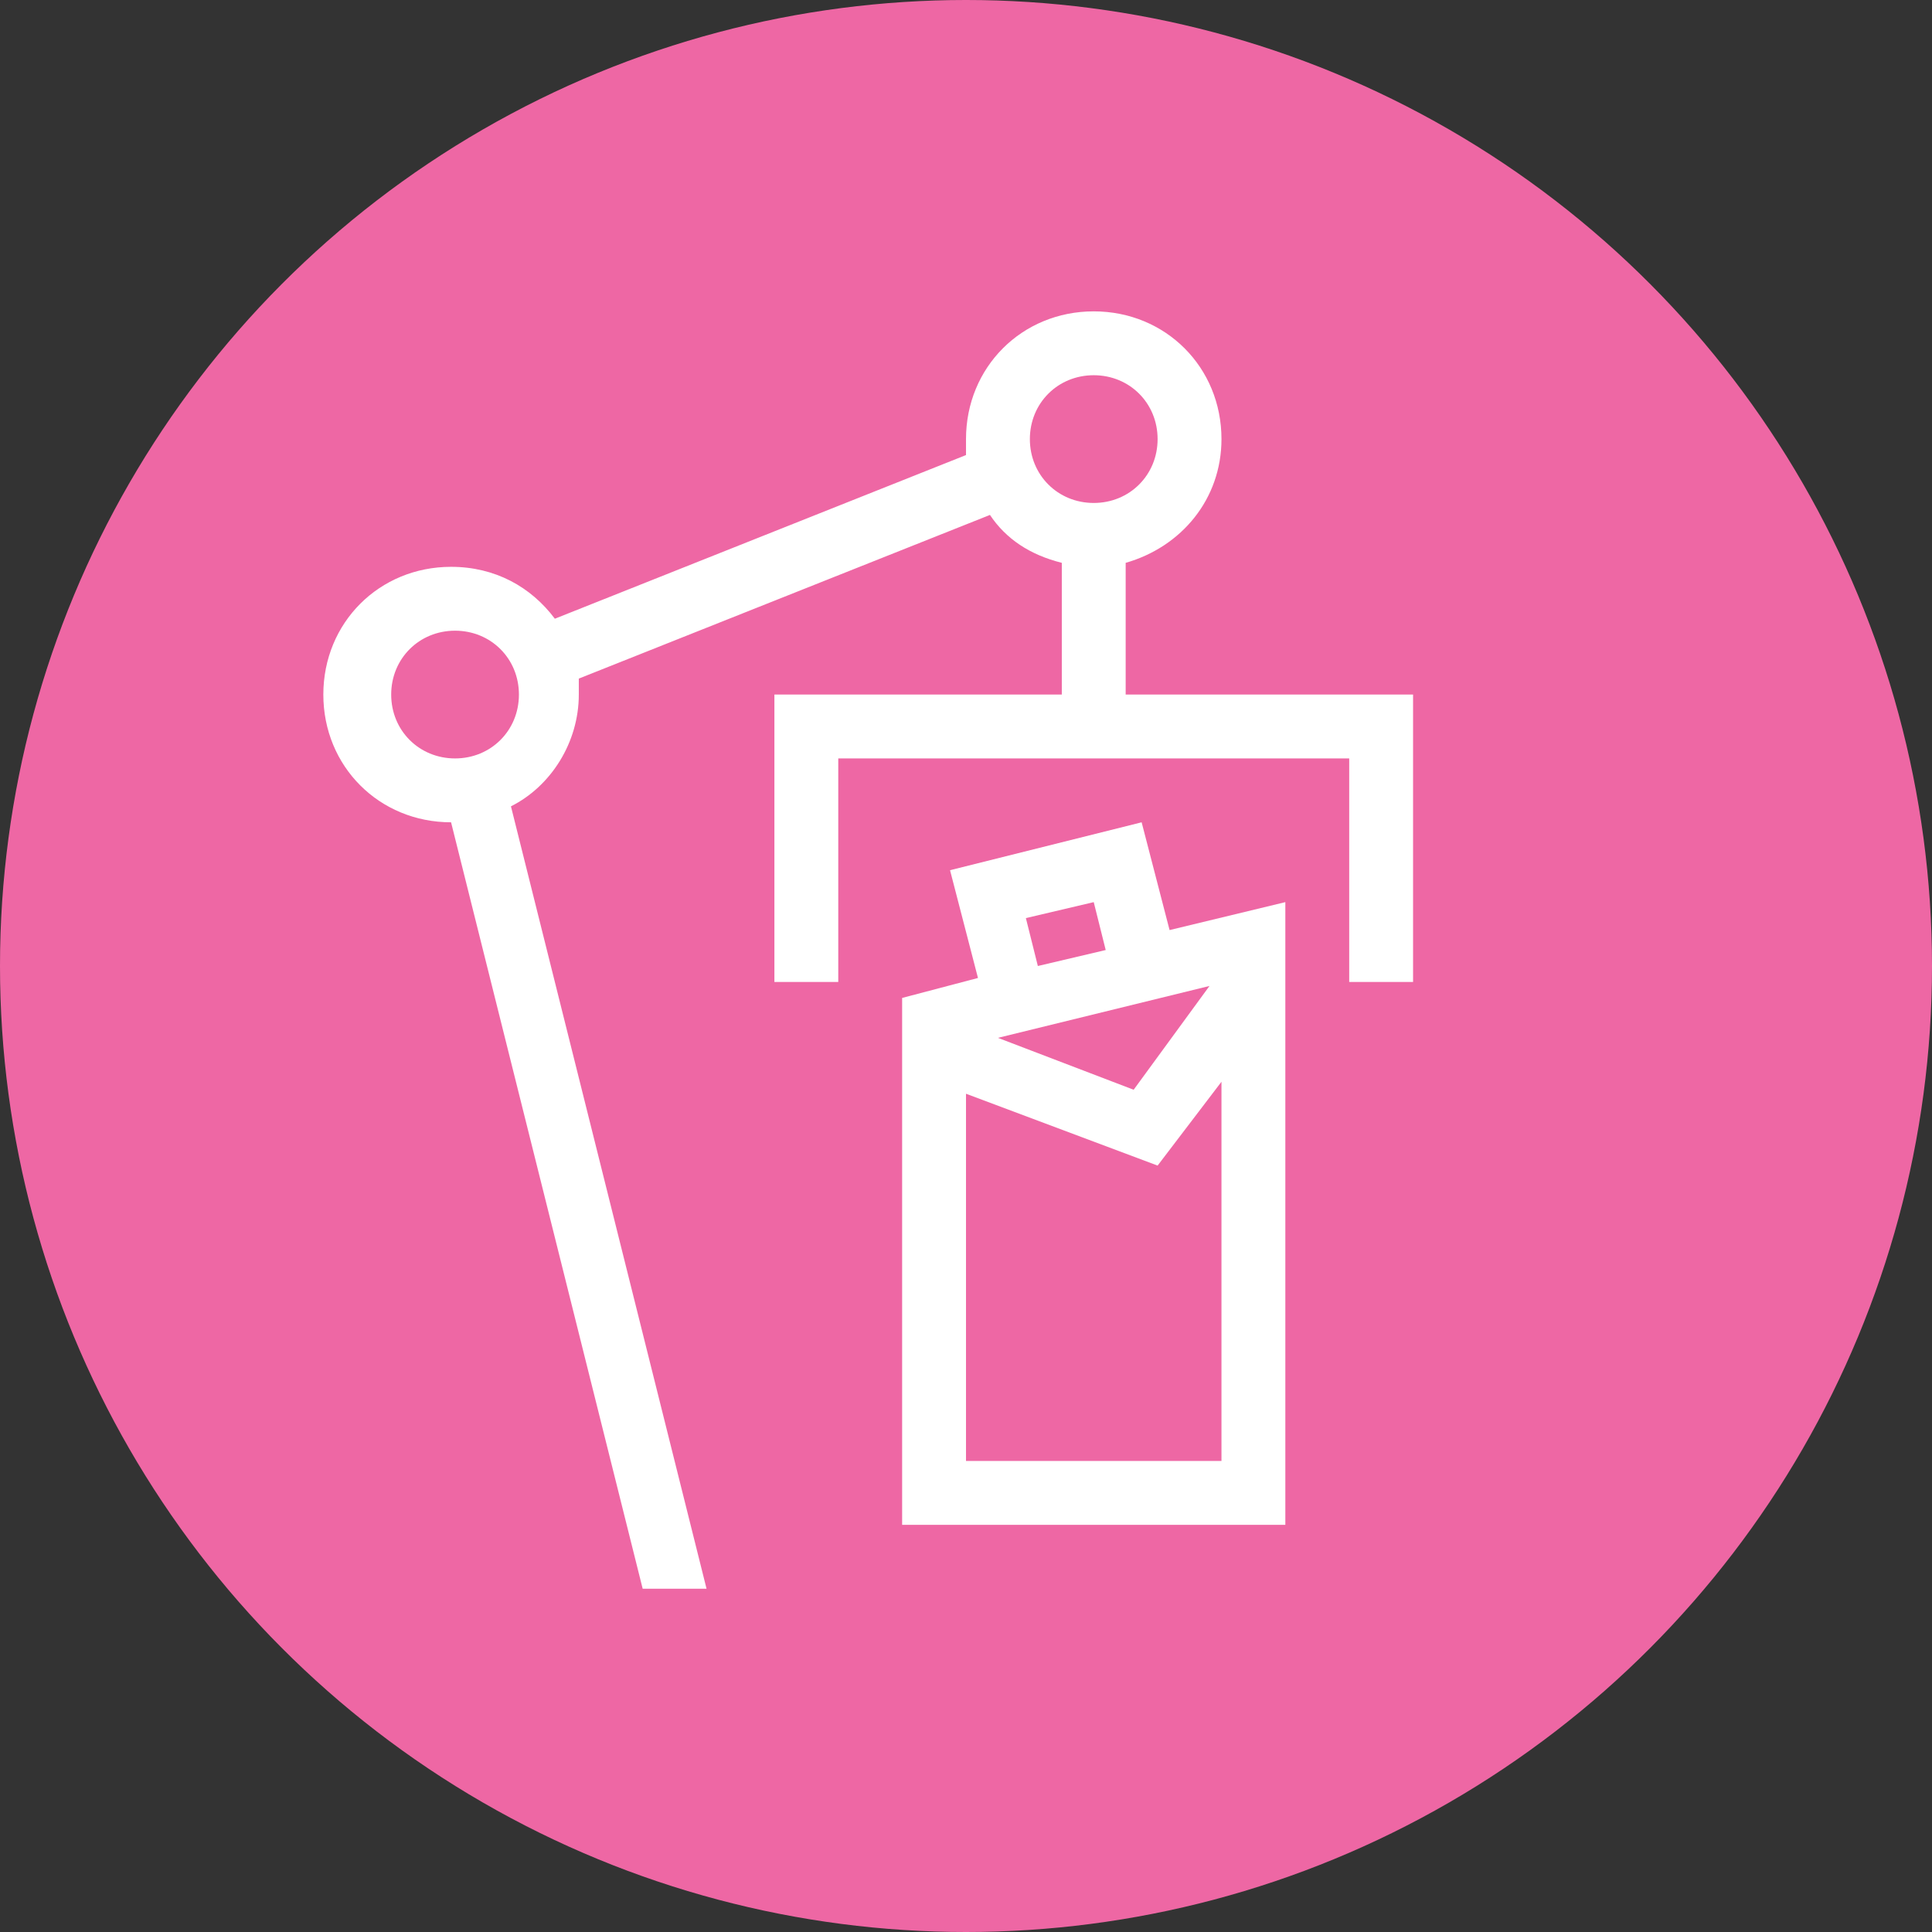
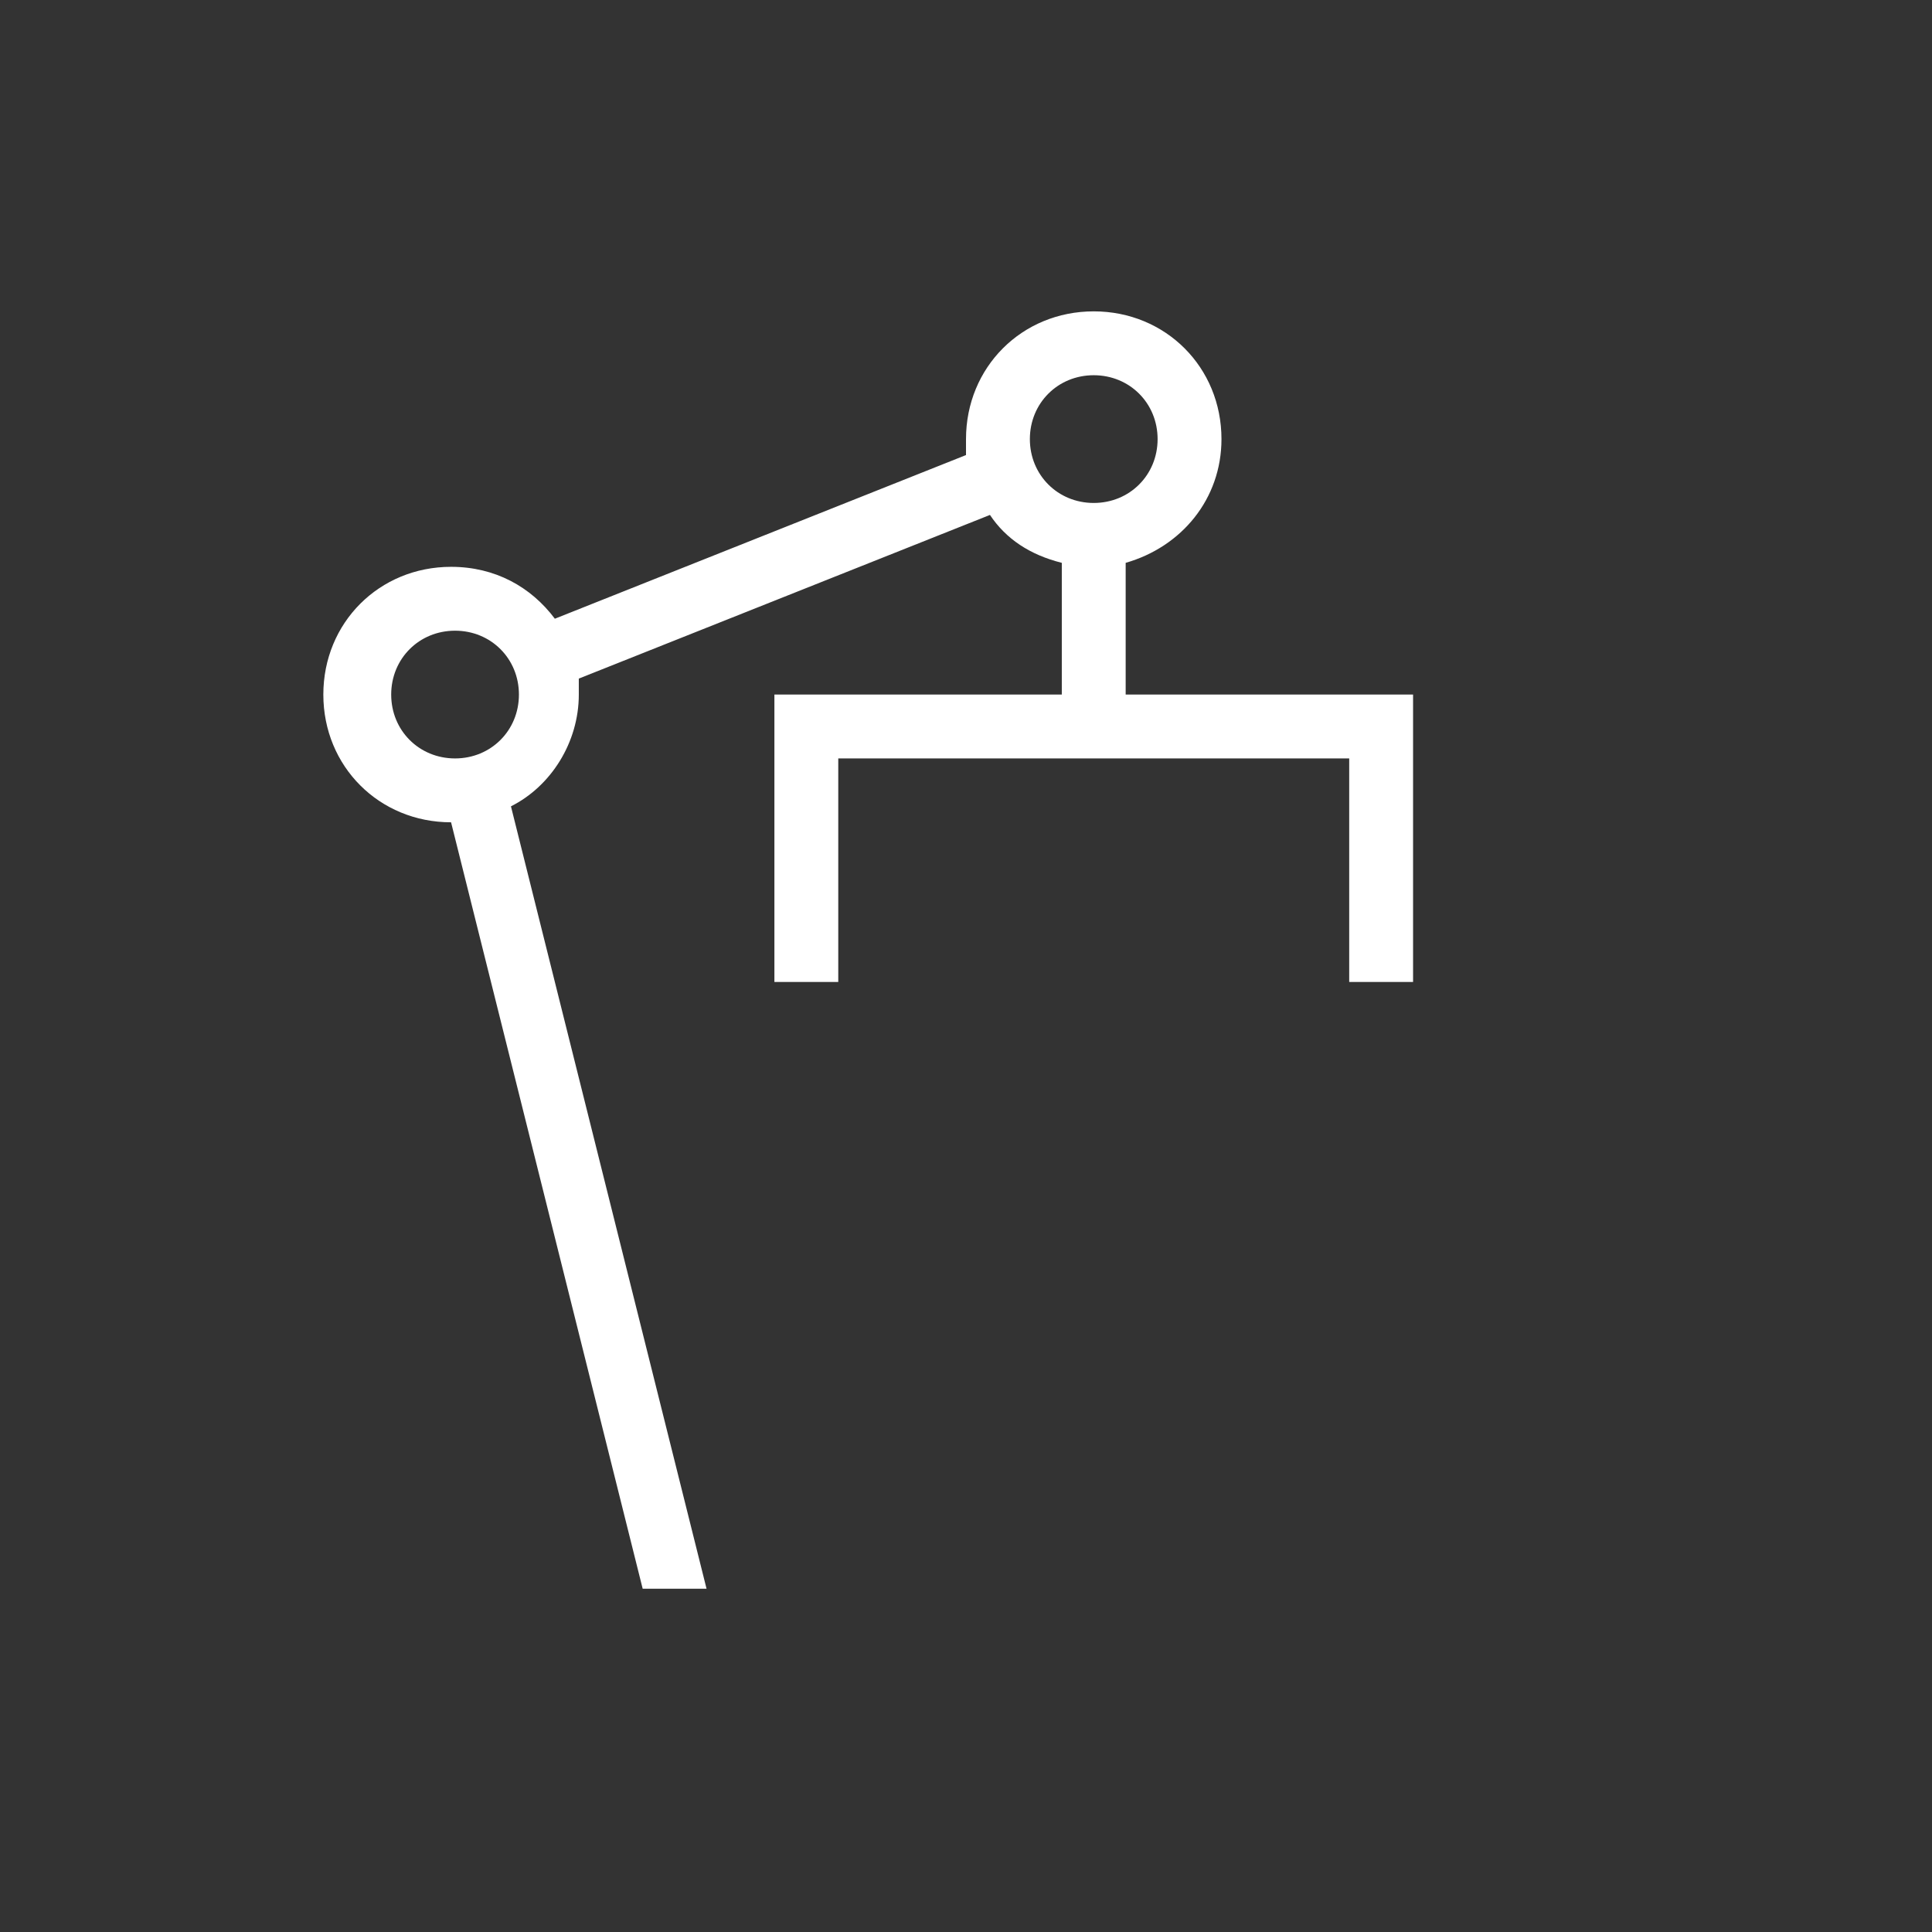
<svg xmlns="http://www.w3.org/2000/svg" version="1.1" id="Layer_1" x="0px" y="0px" viewBox="0 0 48.4 48.4" style="enable-background:new 0 0 48.4 48.4;" xml:space="preserve">
  <rect x="0" y="0" width="48.4" height="48.4" fill="#333333" stroke="none" />
  <style type="text/css">
	.st0{fill:#EE67A4;}
	.st1{fill:#FFFFFF;}
</style>
  <g>
-     <circle class="st0" cx="24.2" cy="24.2" r="24.2" />
    <g>
      <path class="st1" d="M28.2,17.4v-3.3c1.4-0.4,2.4-1.6,2.4-3.1c0-1.8-1.4-3.2-3.2-3.2c-1.8,0-3.2,1.4-3.2,3.2c0,0.1,0,0.3,0,0.4    l-10.3,4.1c-0.6-0.8-1.5-1.3-2.6-1.3c-1.8,0-3.2,1.4-3.2,3.2c0,1.8,1.4,3.2,3.2,3.2l4.8,19.2h1.6l-4.9-19.6c1-0.5,1.7-1.6,1.7-2.8    c0-0.1,0-0.3,0-0.4l10.3-4.1c0.4,0.6,1,1,1.8,1.2v3.3h-7.2v7.2H21V19h12.8v5.6h1.6v-7.2H28.2z M11.4,19c-0.9,0-1.6-0.7-1.6-1.6    c0-0.9,0.7-1.6,1.6-1.6c0.9,0,1.6,0.7,1.6,1.6C13,18.3,12.3,19,11.4,19z M25.8,11c0-0.9,0.7-1.6,1.6-1.6c0.9,0,1.6,0.7,1.6,1.6    c0,0.9-0.7,1.6-1.6,1.6C26.5,12.6,25.8,11.9,25.8,11z" />
-       <path class="st1" d="M28.6,20.6l-4.8,1.2l0.7,2.7L22.6,25v1.8v11.4h9.6V25v-2.4l-2.9,0.7L28.6,20.6z M27.4,22.6l0.3,1.2L26,24.2    L25.7,23L27.4,22.6z M30.6,36.6h-6.4v-9.2l4.8,1.8l1.6-2.1V36.6z M28.4,27.3l-3.4-1.3l5.3-1.3L28.4,27.3z" />
    </g>
  </g>
</svg>